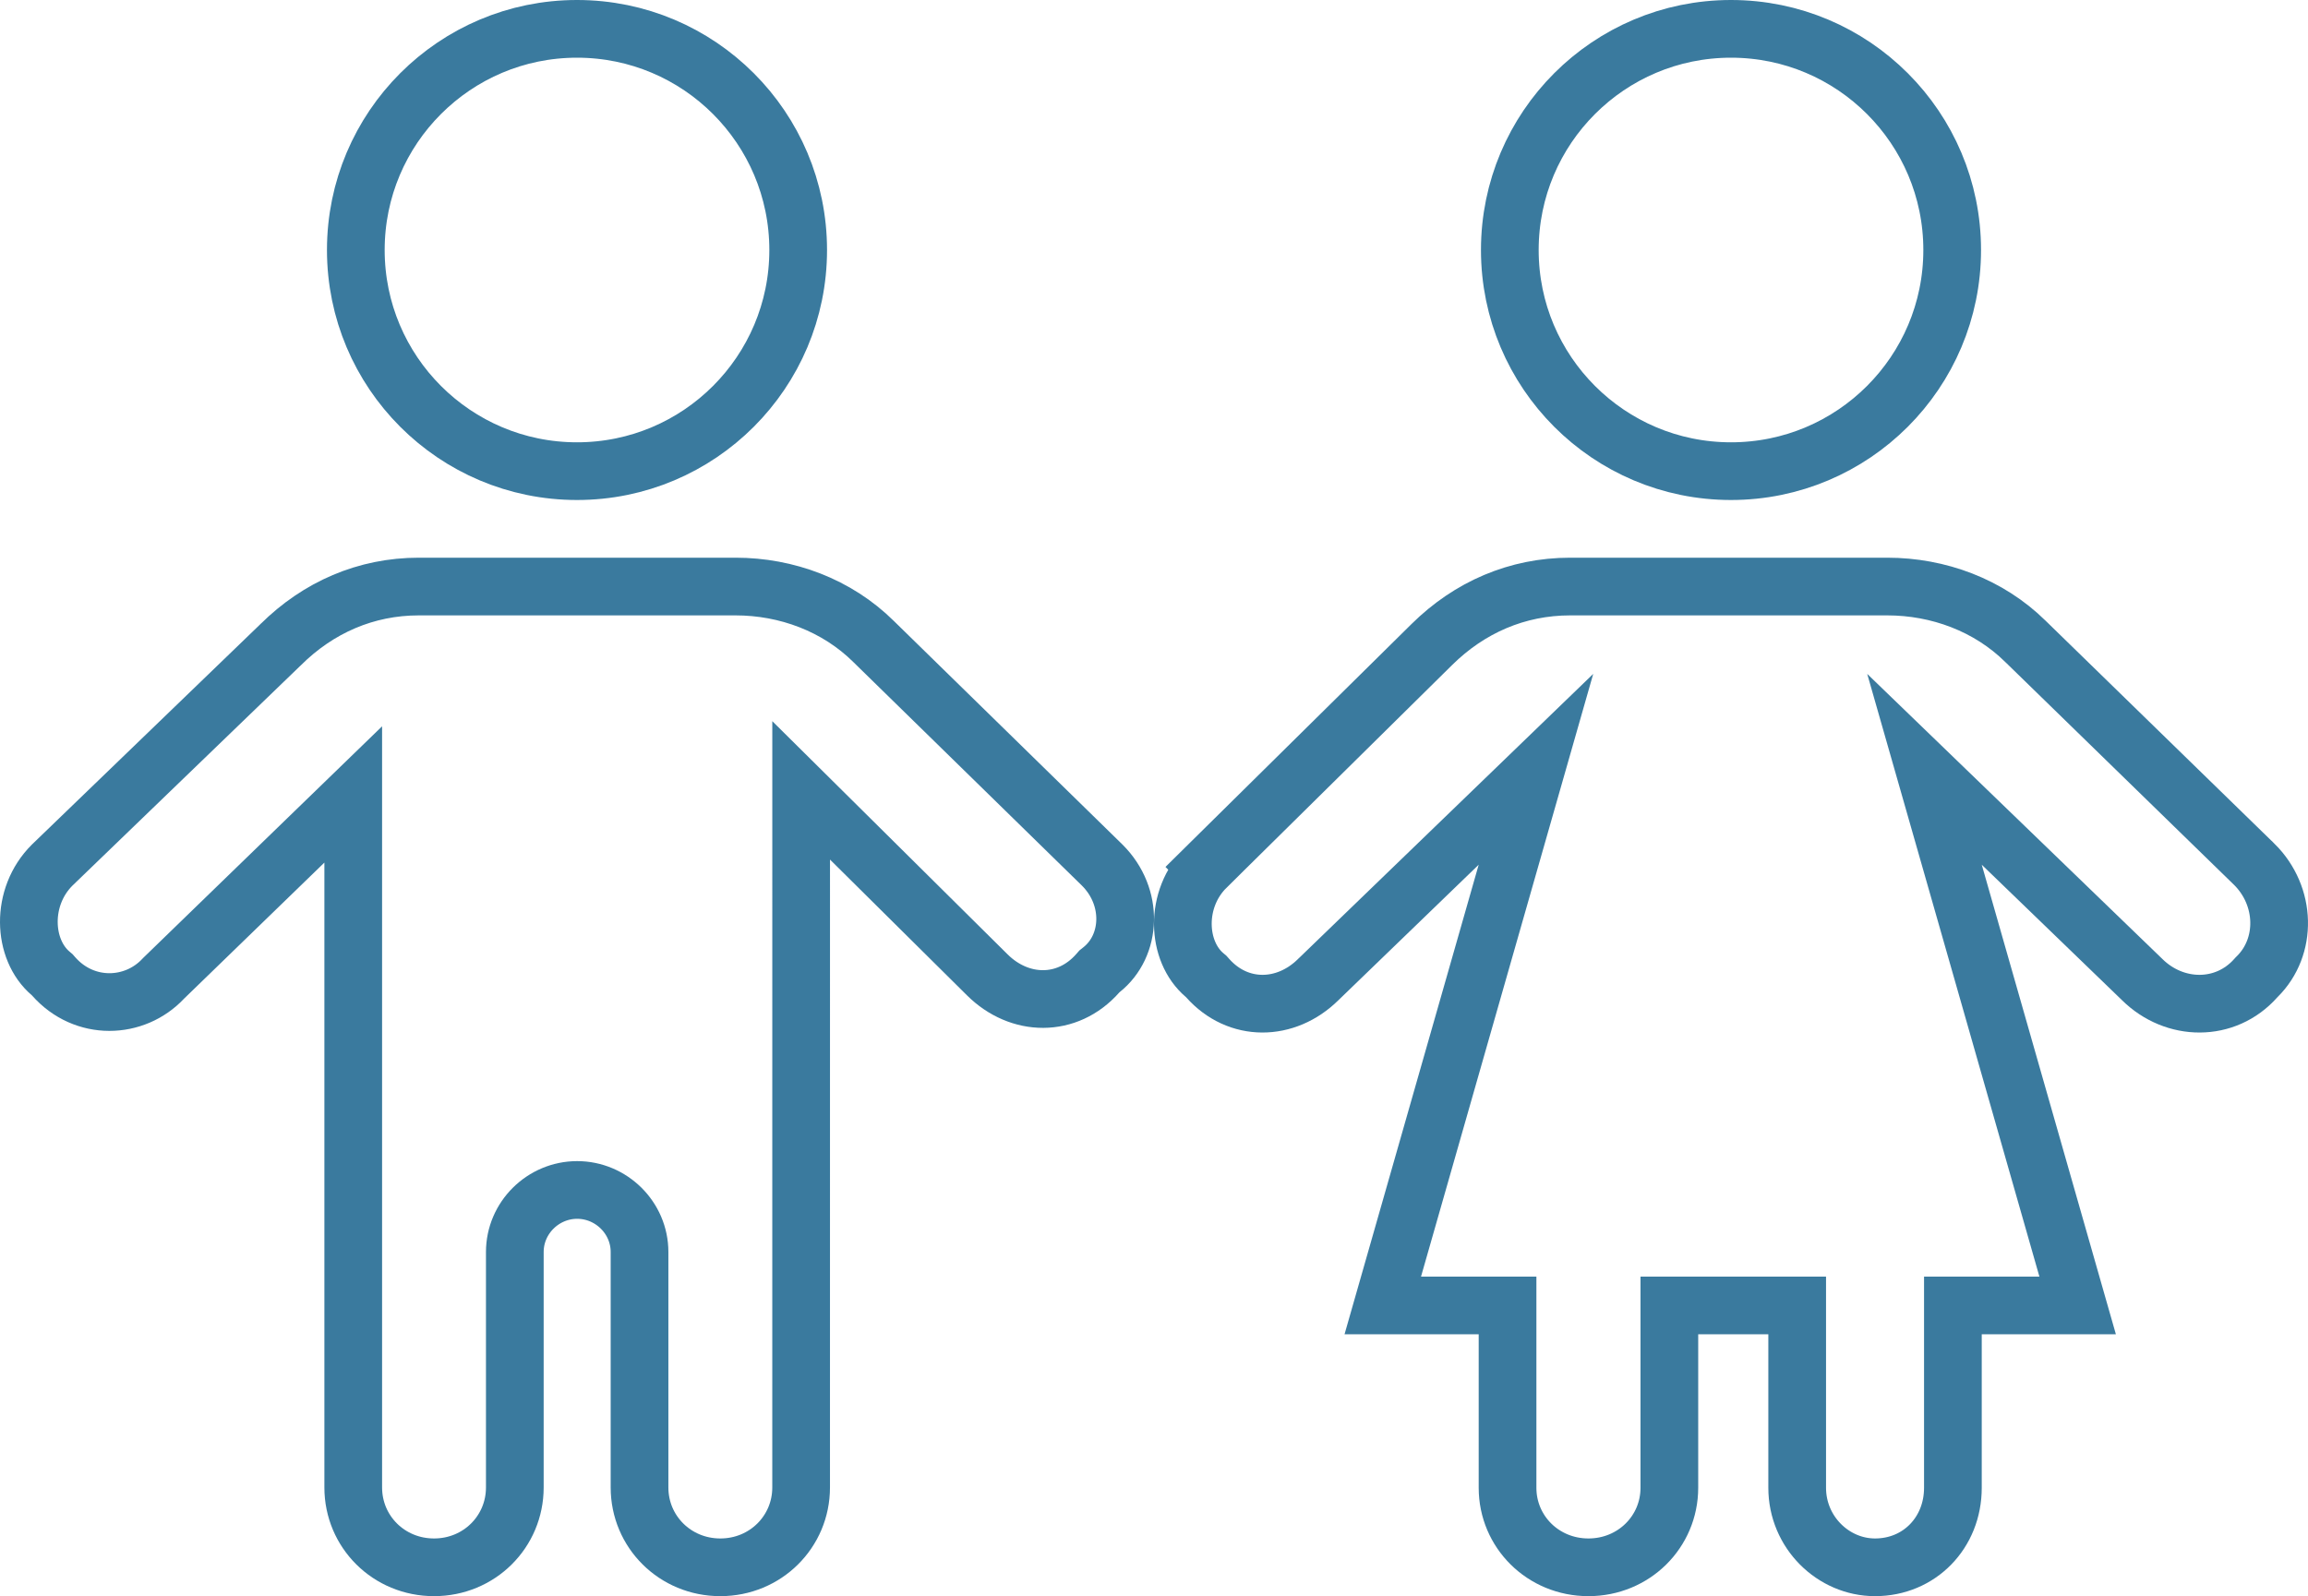
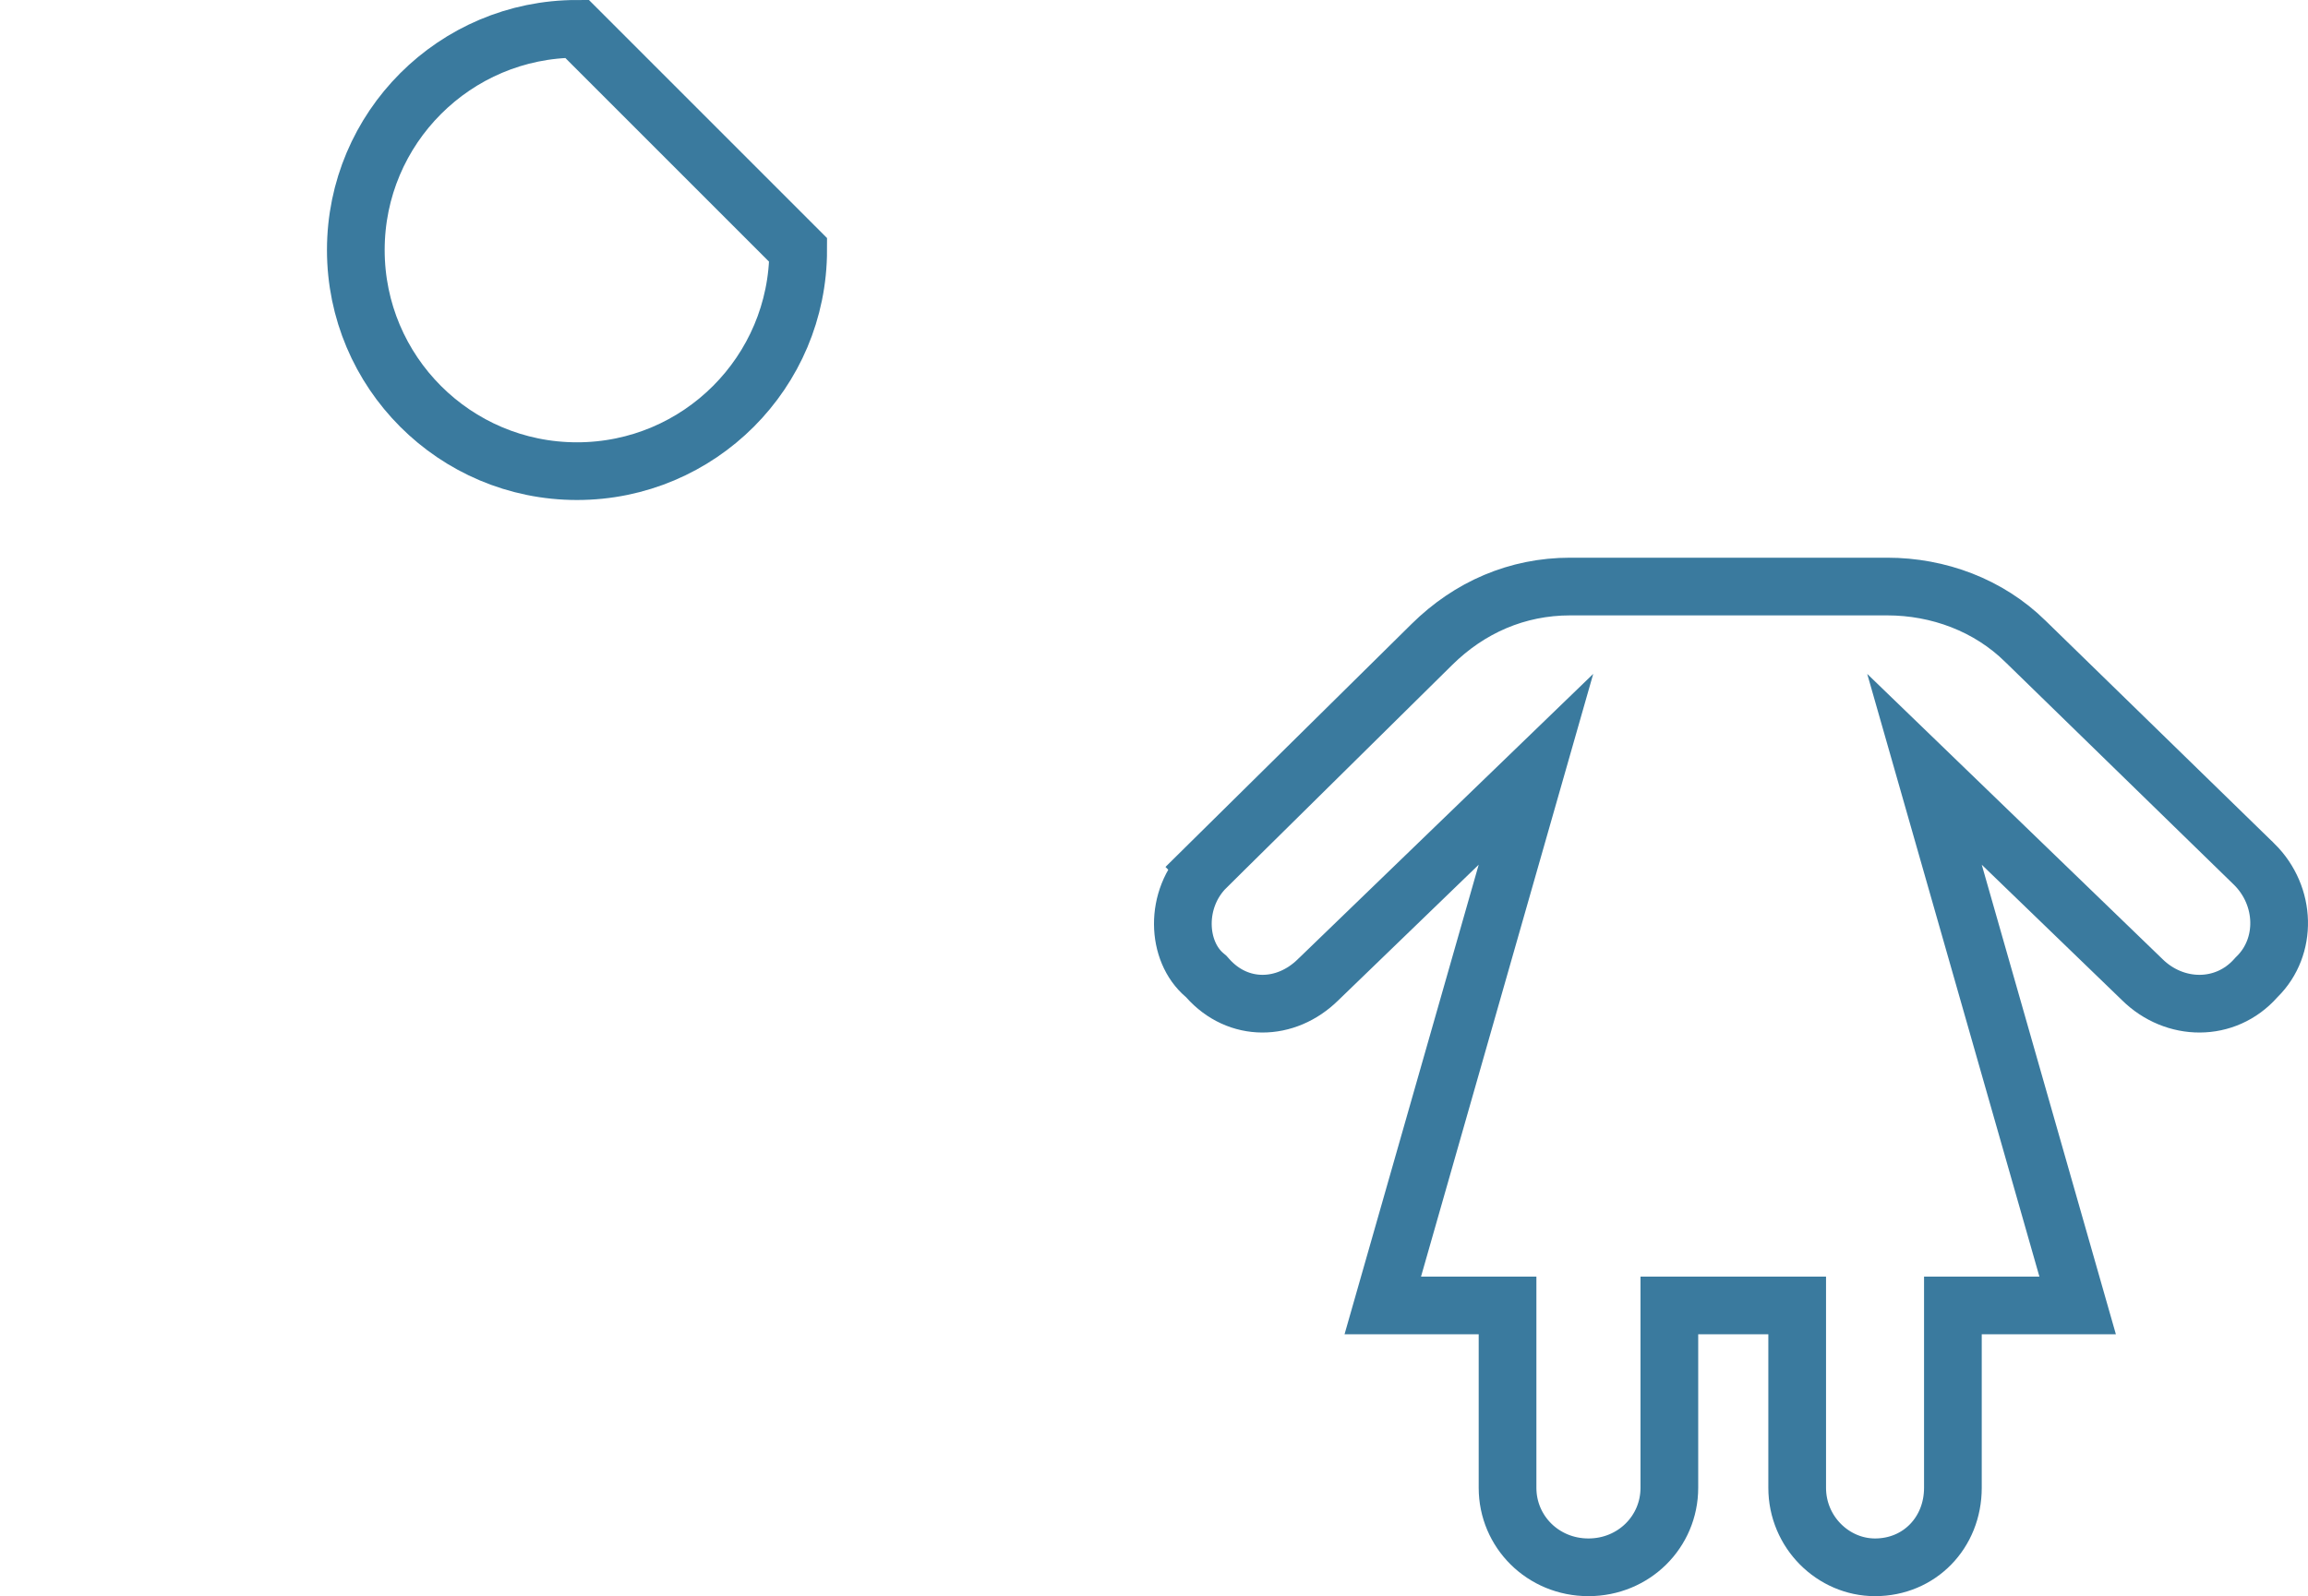
<svg xmlns="http://www.w3.org/2000/svg" width="120" height="83" viewBox="0 0 120 83" fill="none">
-   <path d="M41.5 13C41.5 19.352 36.351 24.5 30 24.5C23.649 24.5 18.5 19.351 18.5 13C18.5 6.649 23.649 1.5 30 1.5C36.351 1.5 41.5 6.649 41.5 13Z" stroke="#3A7A9E" stroke-width="3" />
-   <path d="M57.308 44.985L57.312 44.989C58.968 46.643 58.838 49.183 57.266 50.429L57.162 50.512L57.074 50.612C55.49 52.406 53.011 52.356 51.336 50.696L44.21 43.632L41.654 41.099L41.654 44.698L41.653 77.349C41.653 79.648 39.803 81.5 37.452 81.5C35.101 81.5 33.251 79.648 33.251 77.349V65.104C33.251 63.322 31.775 61.878 30.009 61.878C28.243 61.878 26.767 63.322 26.767 65.104V77.349C26.767 79.648 24.918 81.5 22.567 81.5C20.215 81.5 18.366 79.648 18.366 77.349V44.855V41.311L15.821 43.778L8.537 50.842L8.511 50.867L8.486 50.893C7.002 52.478 4.39 52.585 2.787 50.769L2.716 50.688L2.634 50.618C1.174 49.378 1.044 46.646 2.712 44.985L14.582 33.533L14.589 33.526L14.597 33.519C16.55 31.582 19.027 30.5 21.775 30.5H38.245C40.897 30.5 43.514 31.469 45.424 33.362L45.424 33.362L45.431 33.369L57.308 44.985Z" stroke="#3A7A9E" stroke-width="3" />
-   <path d="M101.5 13C101.5 19.351 96.351 24.5 90 24.5C83.649 24.5 78.5 19.351 78.5 13C78.5 6.649 83.649 1.5 90 1.5C96.351 1.5 101.5 6.649 101.5 13Z" stroke="#3A7A9E" stroke-width="3" />
+   <path d="M41.5 13C41.5 19.352 36.351 24.5 30 24.5C23.649 24.5 18.5 19.351 18.5 13C18.5 6.649 23.649 1.5 30 1.5Z" stroke="#3A7A9E" stroke-width="3" />
  <path d="M101.595 45.377L108.023 67.883H103.037H101.537V69.383V77.365C101.537 79.705 99.793 81.5 97.489 81.5C95.315 81.5 93.441 79.677 93.441 77.365V69.383V67.883H91.941H88.295H86.795V69.383V77.365C86.795 79.65 84.948 81.5 82.588 81.5C80.228 81.5 78.382 79.65 78.382 77.365V69.383V67.883H76.882H71.895L78.324 45.377L79.859 40.004L75.84 43.886L68.548 50.93L68.542 50.935L68.536 50.941C66.859 52.597 64.373 52.647 62.787 50.857L62.716 50.777L62.633 50.707C61.172 49.471 61.044 46.747 62.718 45.093L61.664 44.026L62.718 45.093L74.449 33.511L74.449 33.511C76.403 31.58 78.885 30.5 81.637 30.5H98.123C100.78 30.5 103.4 31.467 105.311 33.354L105.311 33.354L105.319 33.361L117.2 44.937C117.201 44.938 117.202 44.939 117.204 44.94C118.881 46.6 118.927 49.236 117.359 50.785L117.323 50.82L117.29 50.857C115.704 52.647 113.06 52.597 111.382 50.941L111.376 50.935L111.371 50.93L104.079 43.886L100.06 40.004L101.595 45.377Z" stroke="#3A7A9E" stroke-width="3" />
</svg>